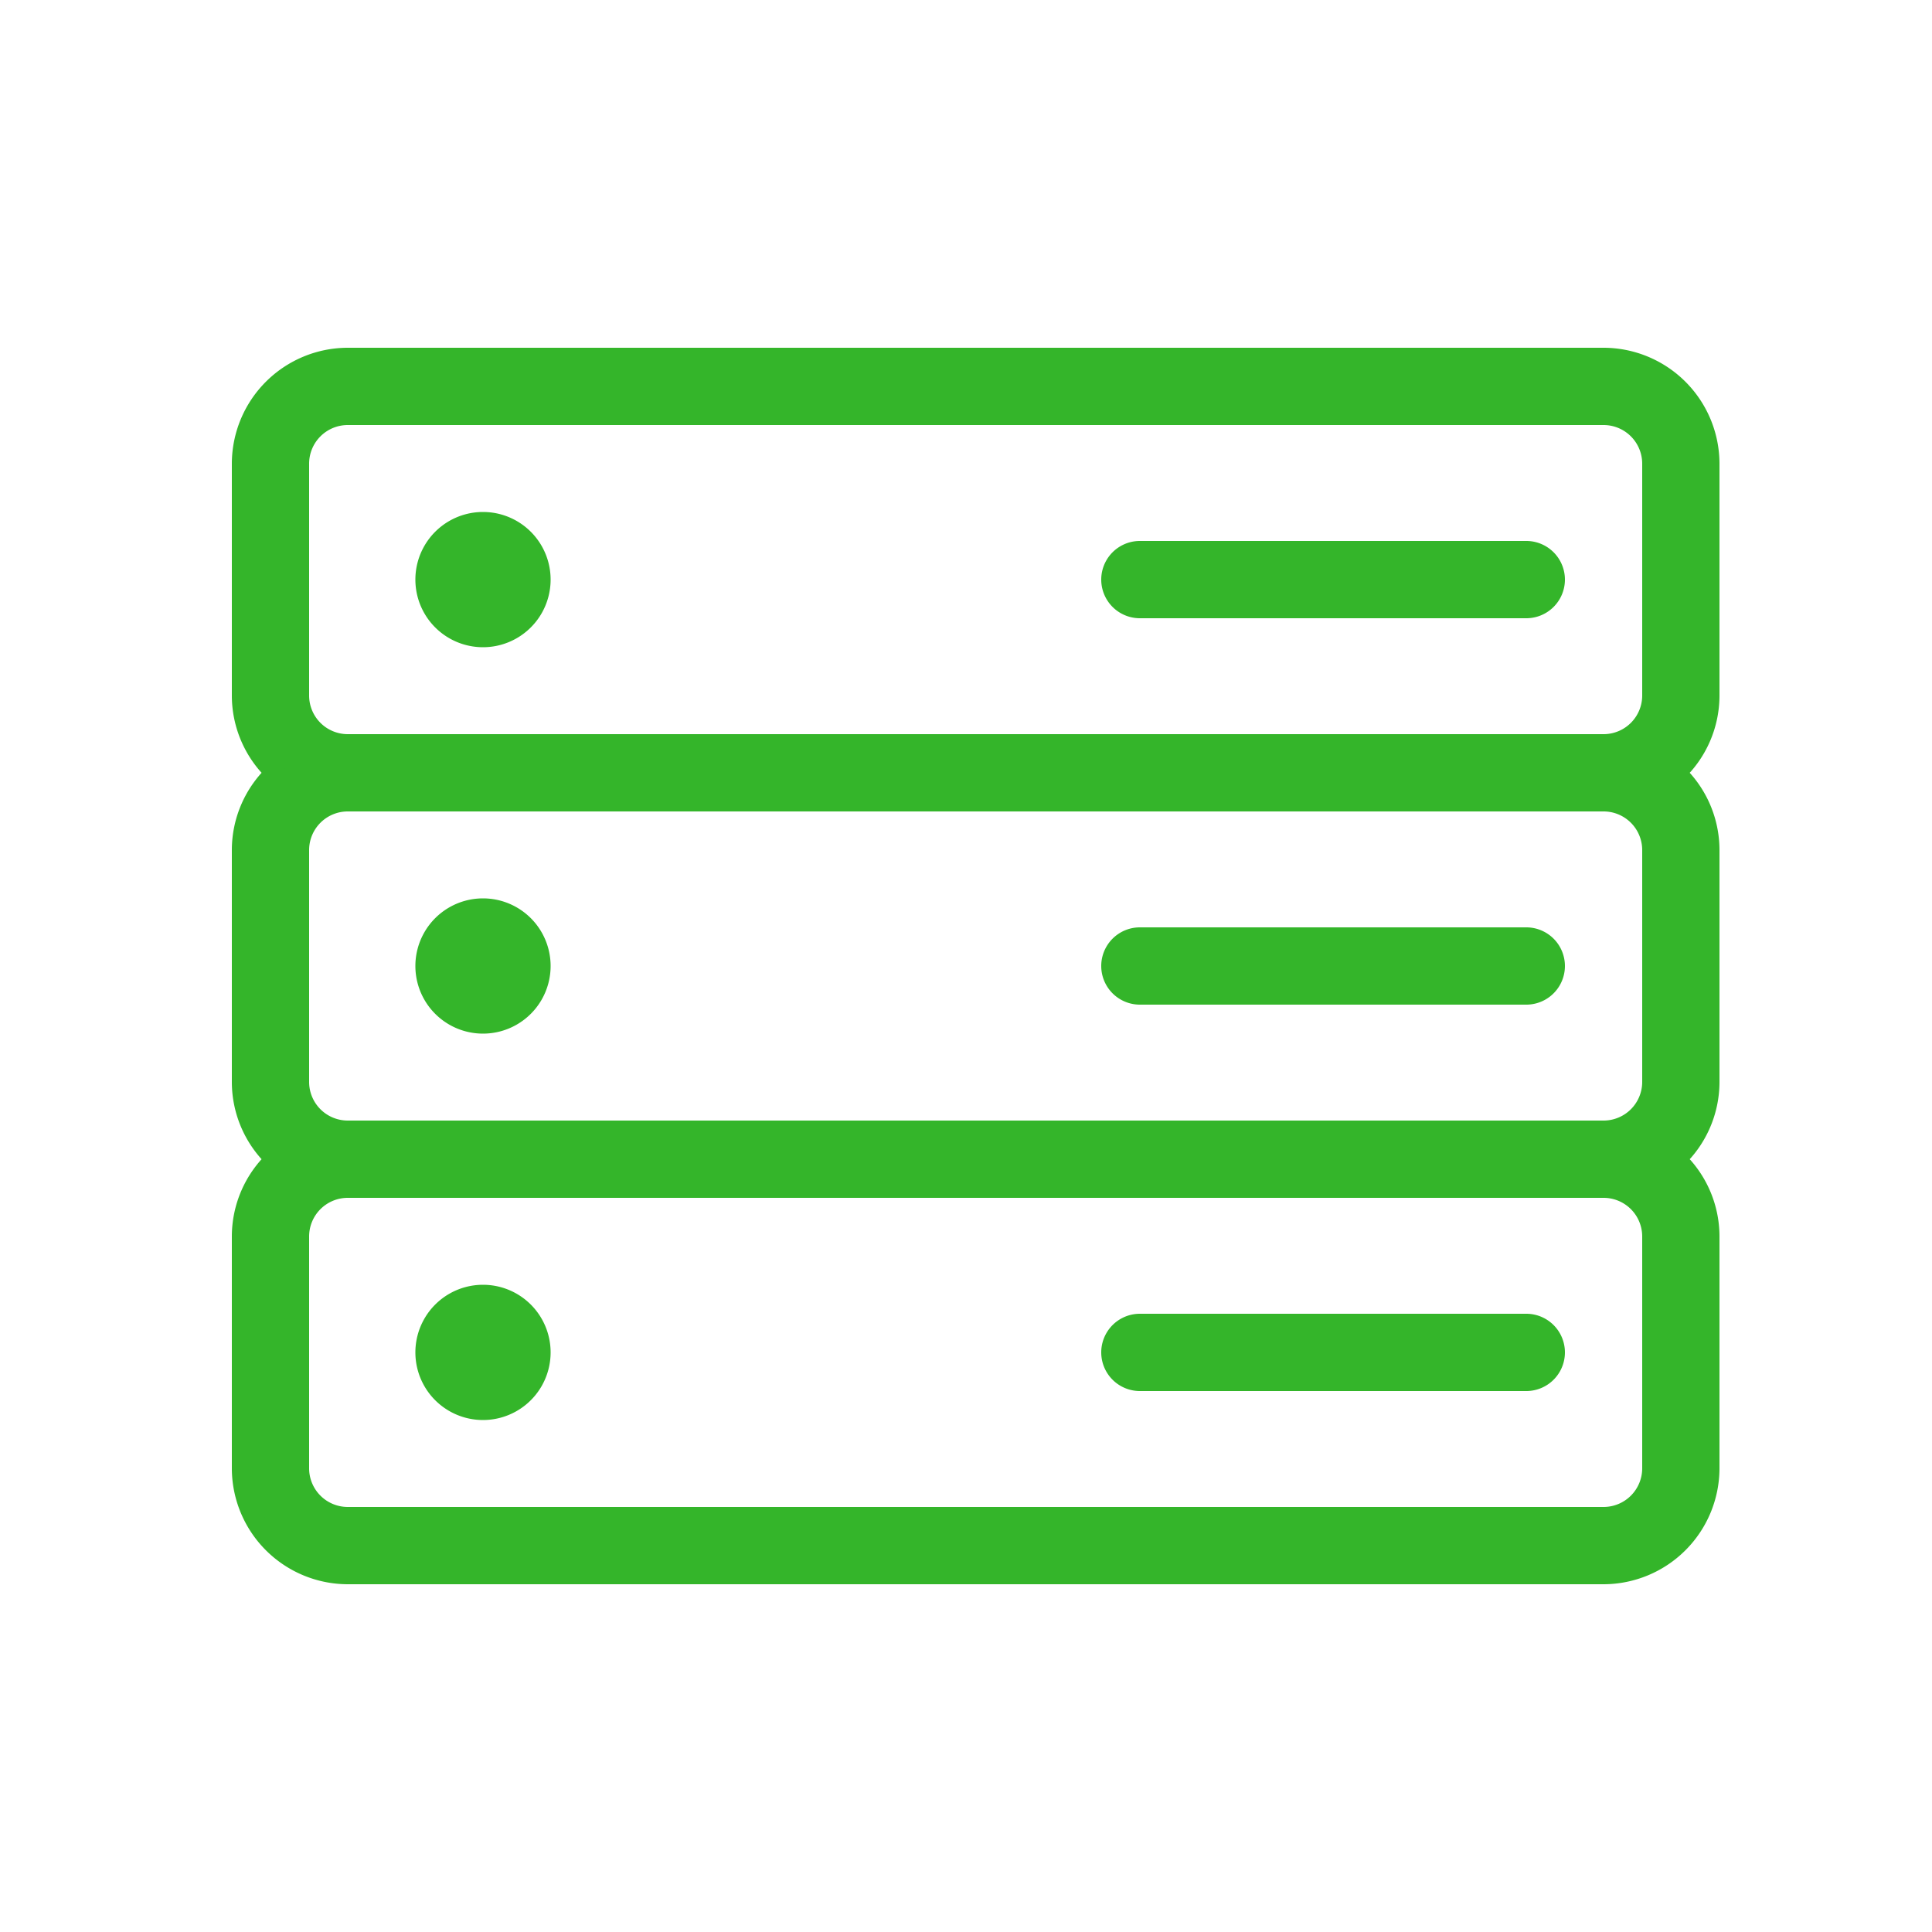
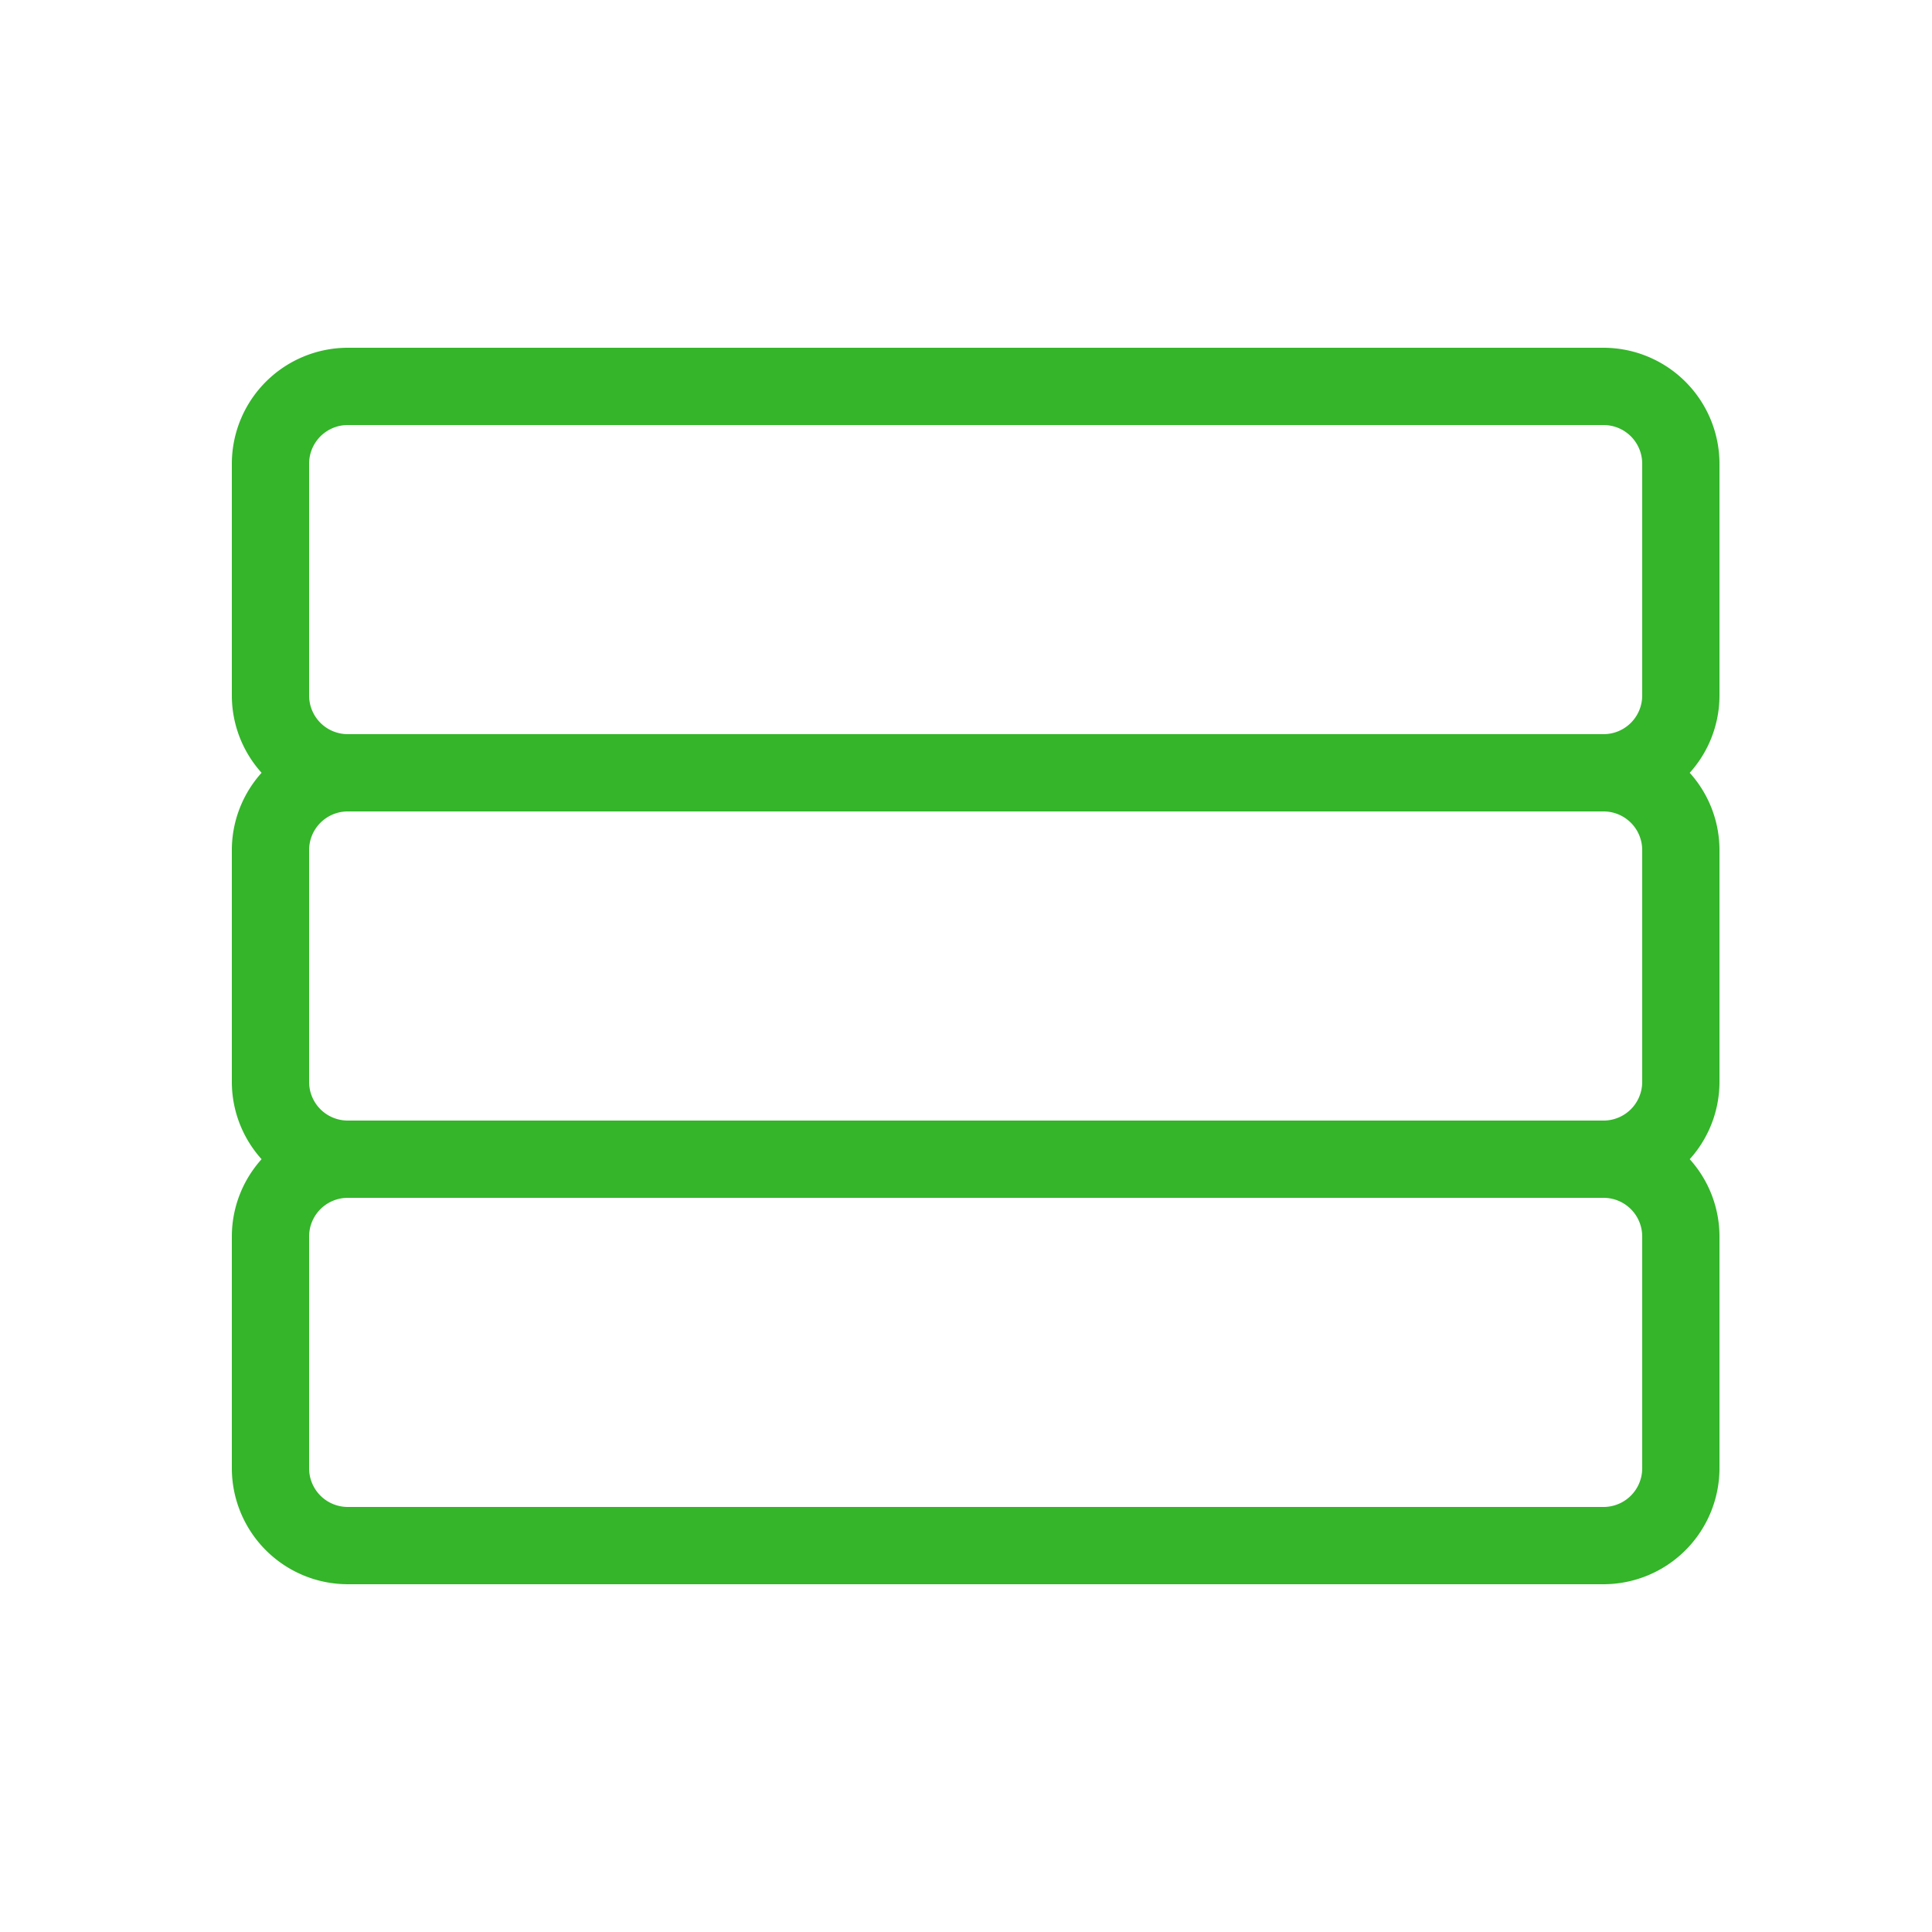
<svg xmlns="http://www.w3.org/2000/svg" viewBox="0 0 100 100" fill-rule="evenodd">
  <path d="M88.5 36V24a5.51 5.51 0 0 0-5.5-5.5H18a5.51 5.51 0 0 0-5.5 5.5v12a5.48 5.48 0 0 0 1.74 4 5.48 5.48 0 0 0-1.74 4v12a5.48 5.48 0 0 0 1.74 4 5.48 5.48 0 0 0-1.74 4v12a5.51 5.51 0 0 0 5.5 5.5h65a5.51 5.51 0 0 0 5.5-5.5V64a5.48 5.48 0 0 0-1.74-4 5.48 5.48 0 0 0 1.74-4V44a5.48 5.48 0 0 0-1.74-4 5.48 5.48 0 0 0 1.74-4Zm-3 28v12a2.5 2.5 0 0 1-2.5 2.5H18a2.5 2.5 0 0 1-2.5-2.5V64a2.5 2.5 0 0 1 2.5-2.5h65a2.5 2.5 0 0 1 2.5 2.5Zm0-20v12a2.5 2.5 0 0 1-2.5 2.5H18a2.5 2.5 0 0 1-2.5-2.5V44a2.5 2.5 0 0 1 2.5-2.5h65a2.5 2.5 0 0 1 2.5 2.5ZM18 38.5a2.5 2.5 0 0 1-2.5-2.5V24a2.5 2.5 0 0 1 2.5-2.5h65a2.5 2.5 0 0 1 2.5 2.5v12a2.5 2.5 0 0 1-2.5 2.5Z" fill="#34b52a" stroke-width="1" stroke="#34b52a" />
-   <path d="M25 27a3 3 0 1 0 0 6 3 3 0 1 0 0-6zm0 20a3 3 0 1 0 0 6 3 3 0 1 0 0-6zm0 20a3 3 0 1 0 0 6 3 3 0 1 0 0-6zm54-38.5H59a1.5 1.5 0 0 0 0 3h20a1.5 1.5 0 0 0 0-3Zm-20 23h20a1.5 1.5 0 0 0 0-3H59a1.5 1.5 0 0 0 0 3Zm0 20h20a1.5 1.5 0 0 0 0-3H59a1.5 1.5 0 0 0 0 3Z" fill="#34b52a" stroke-width="1" stroke="#34b52a" />
</svg>